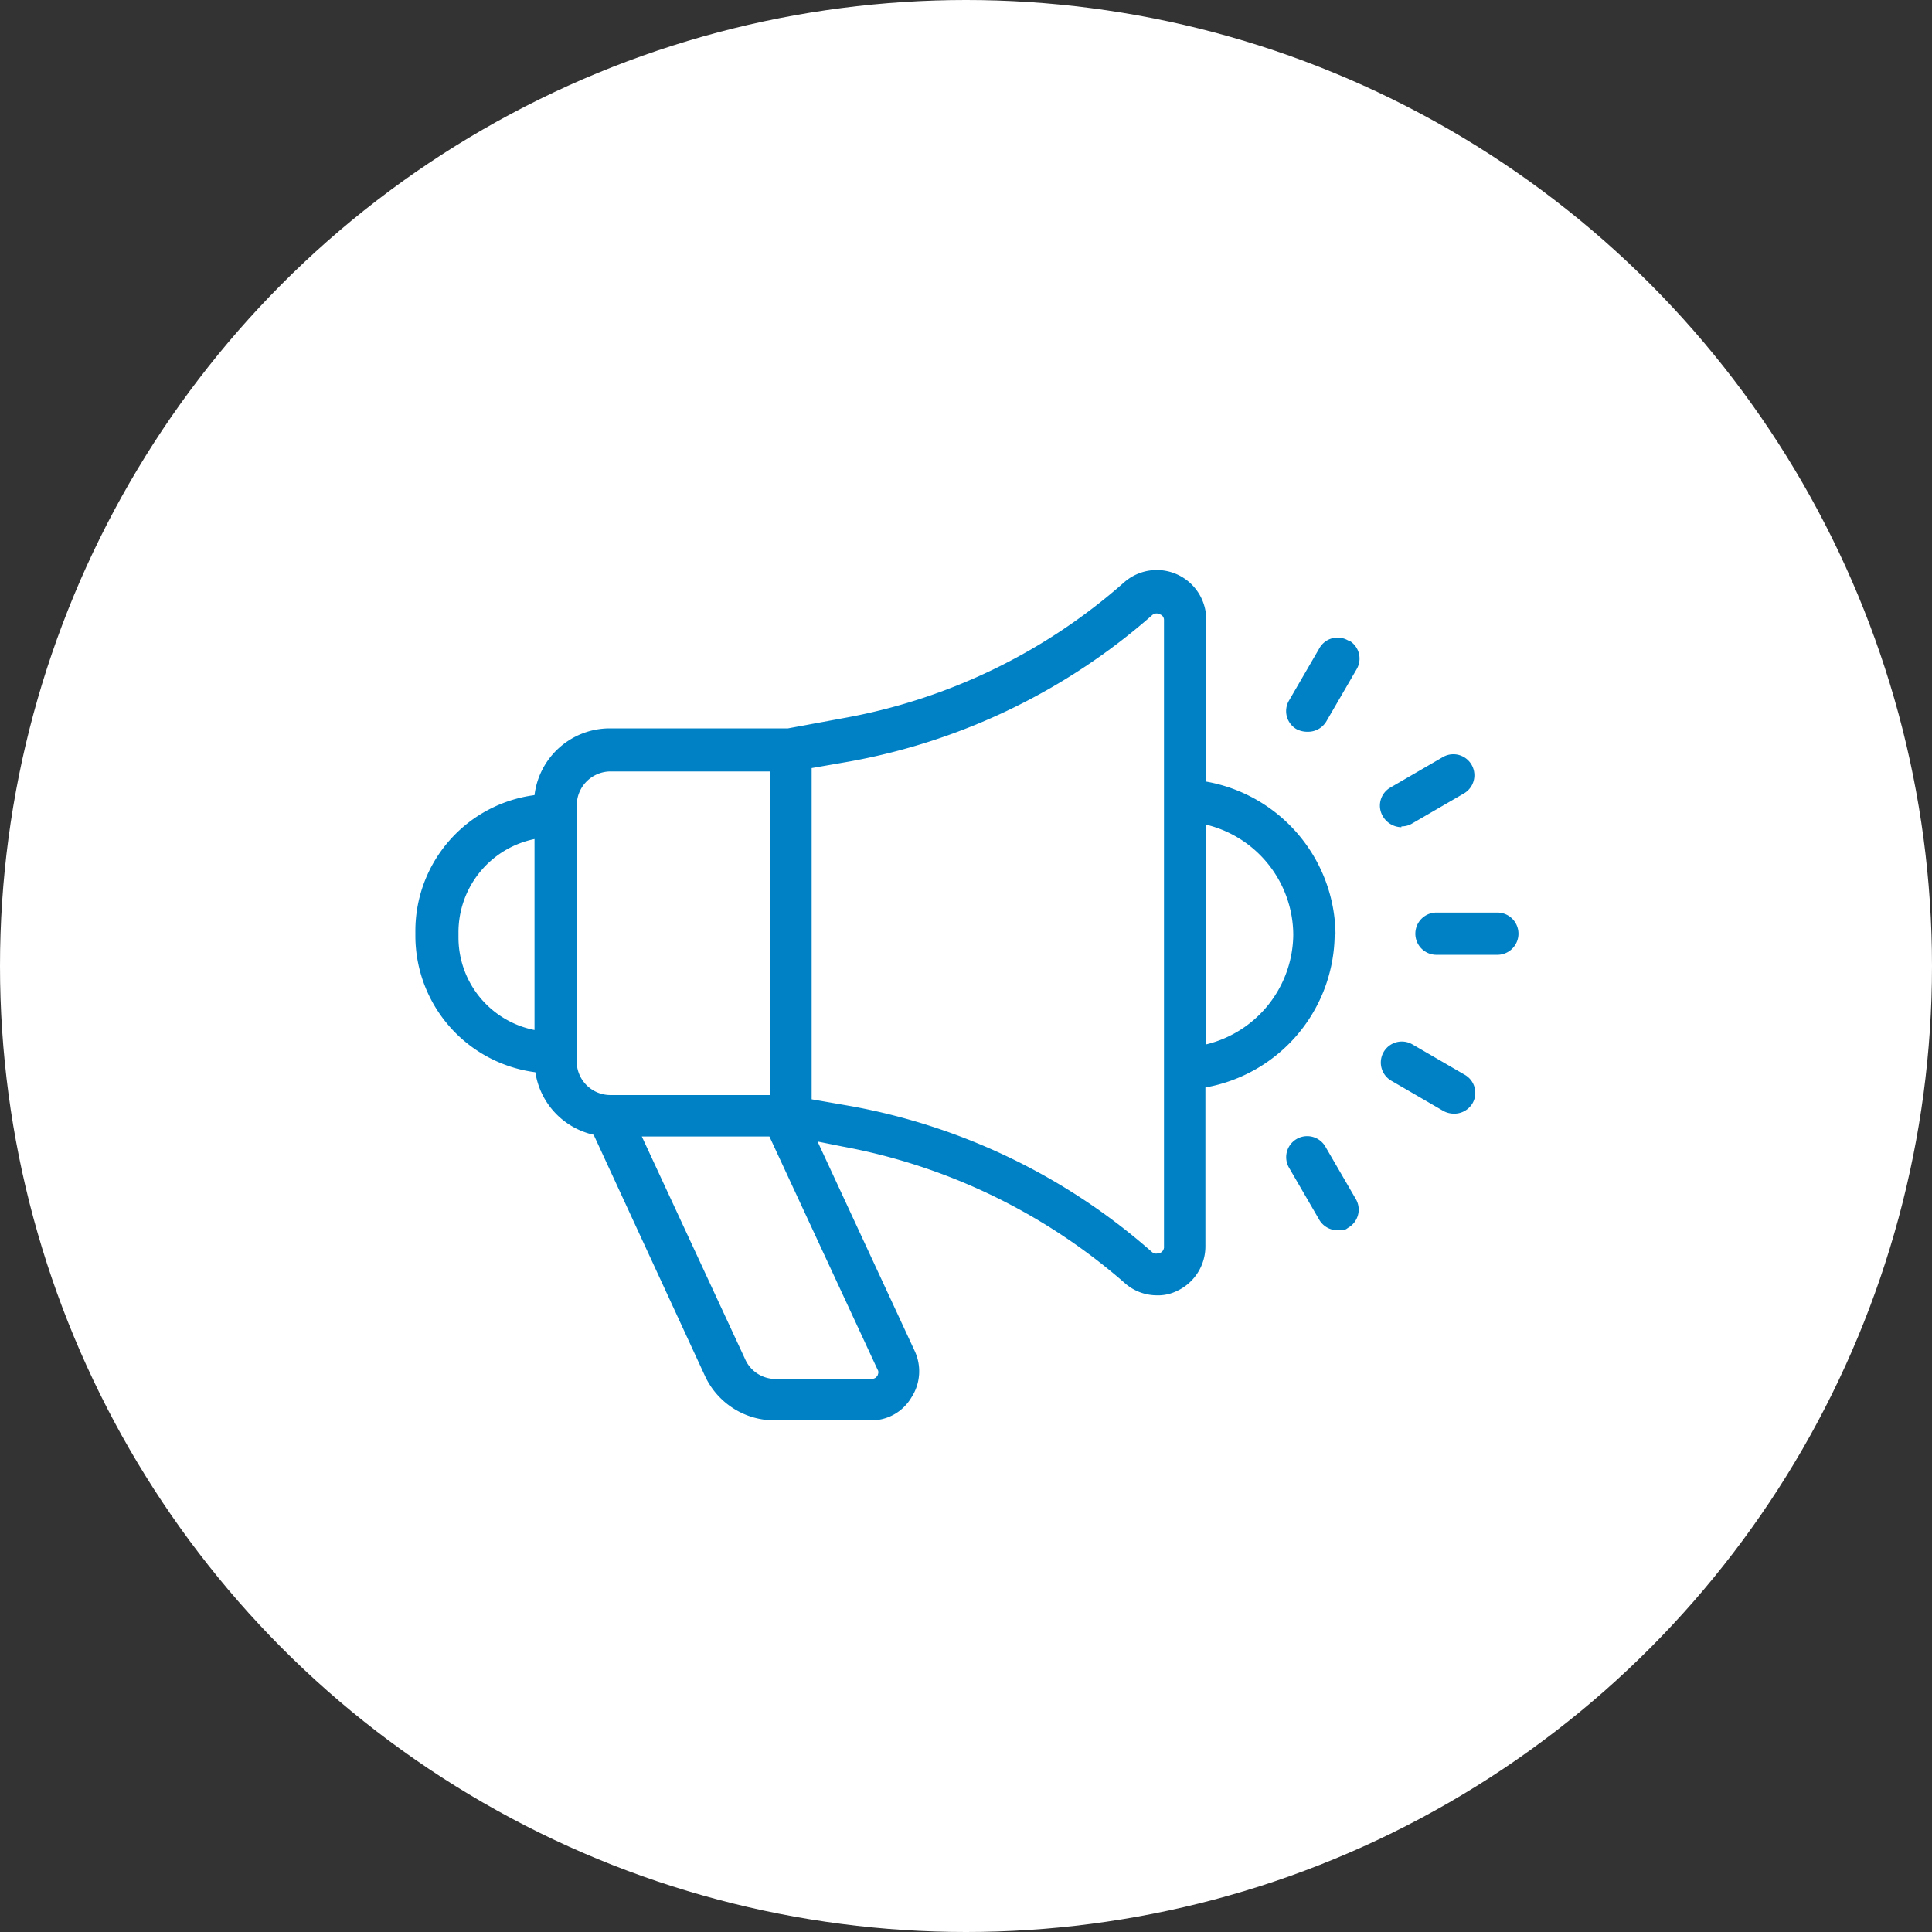
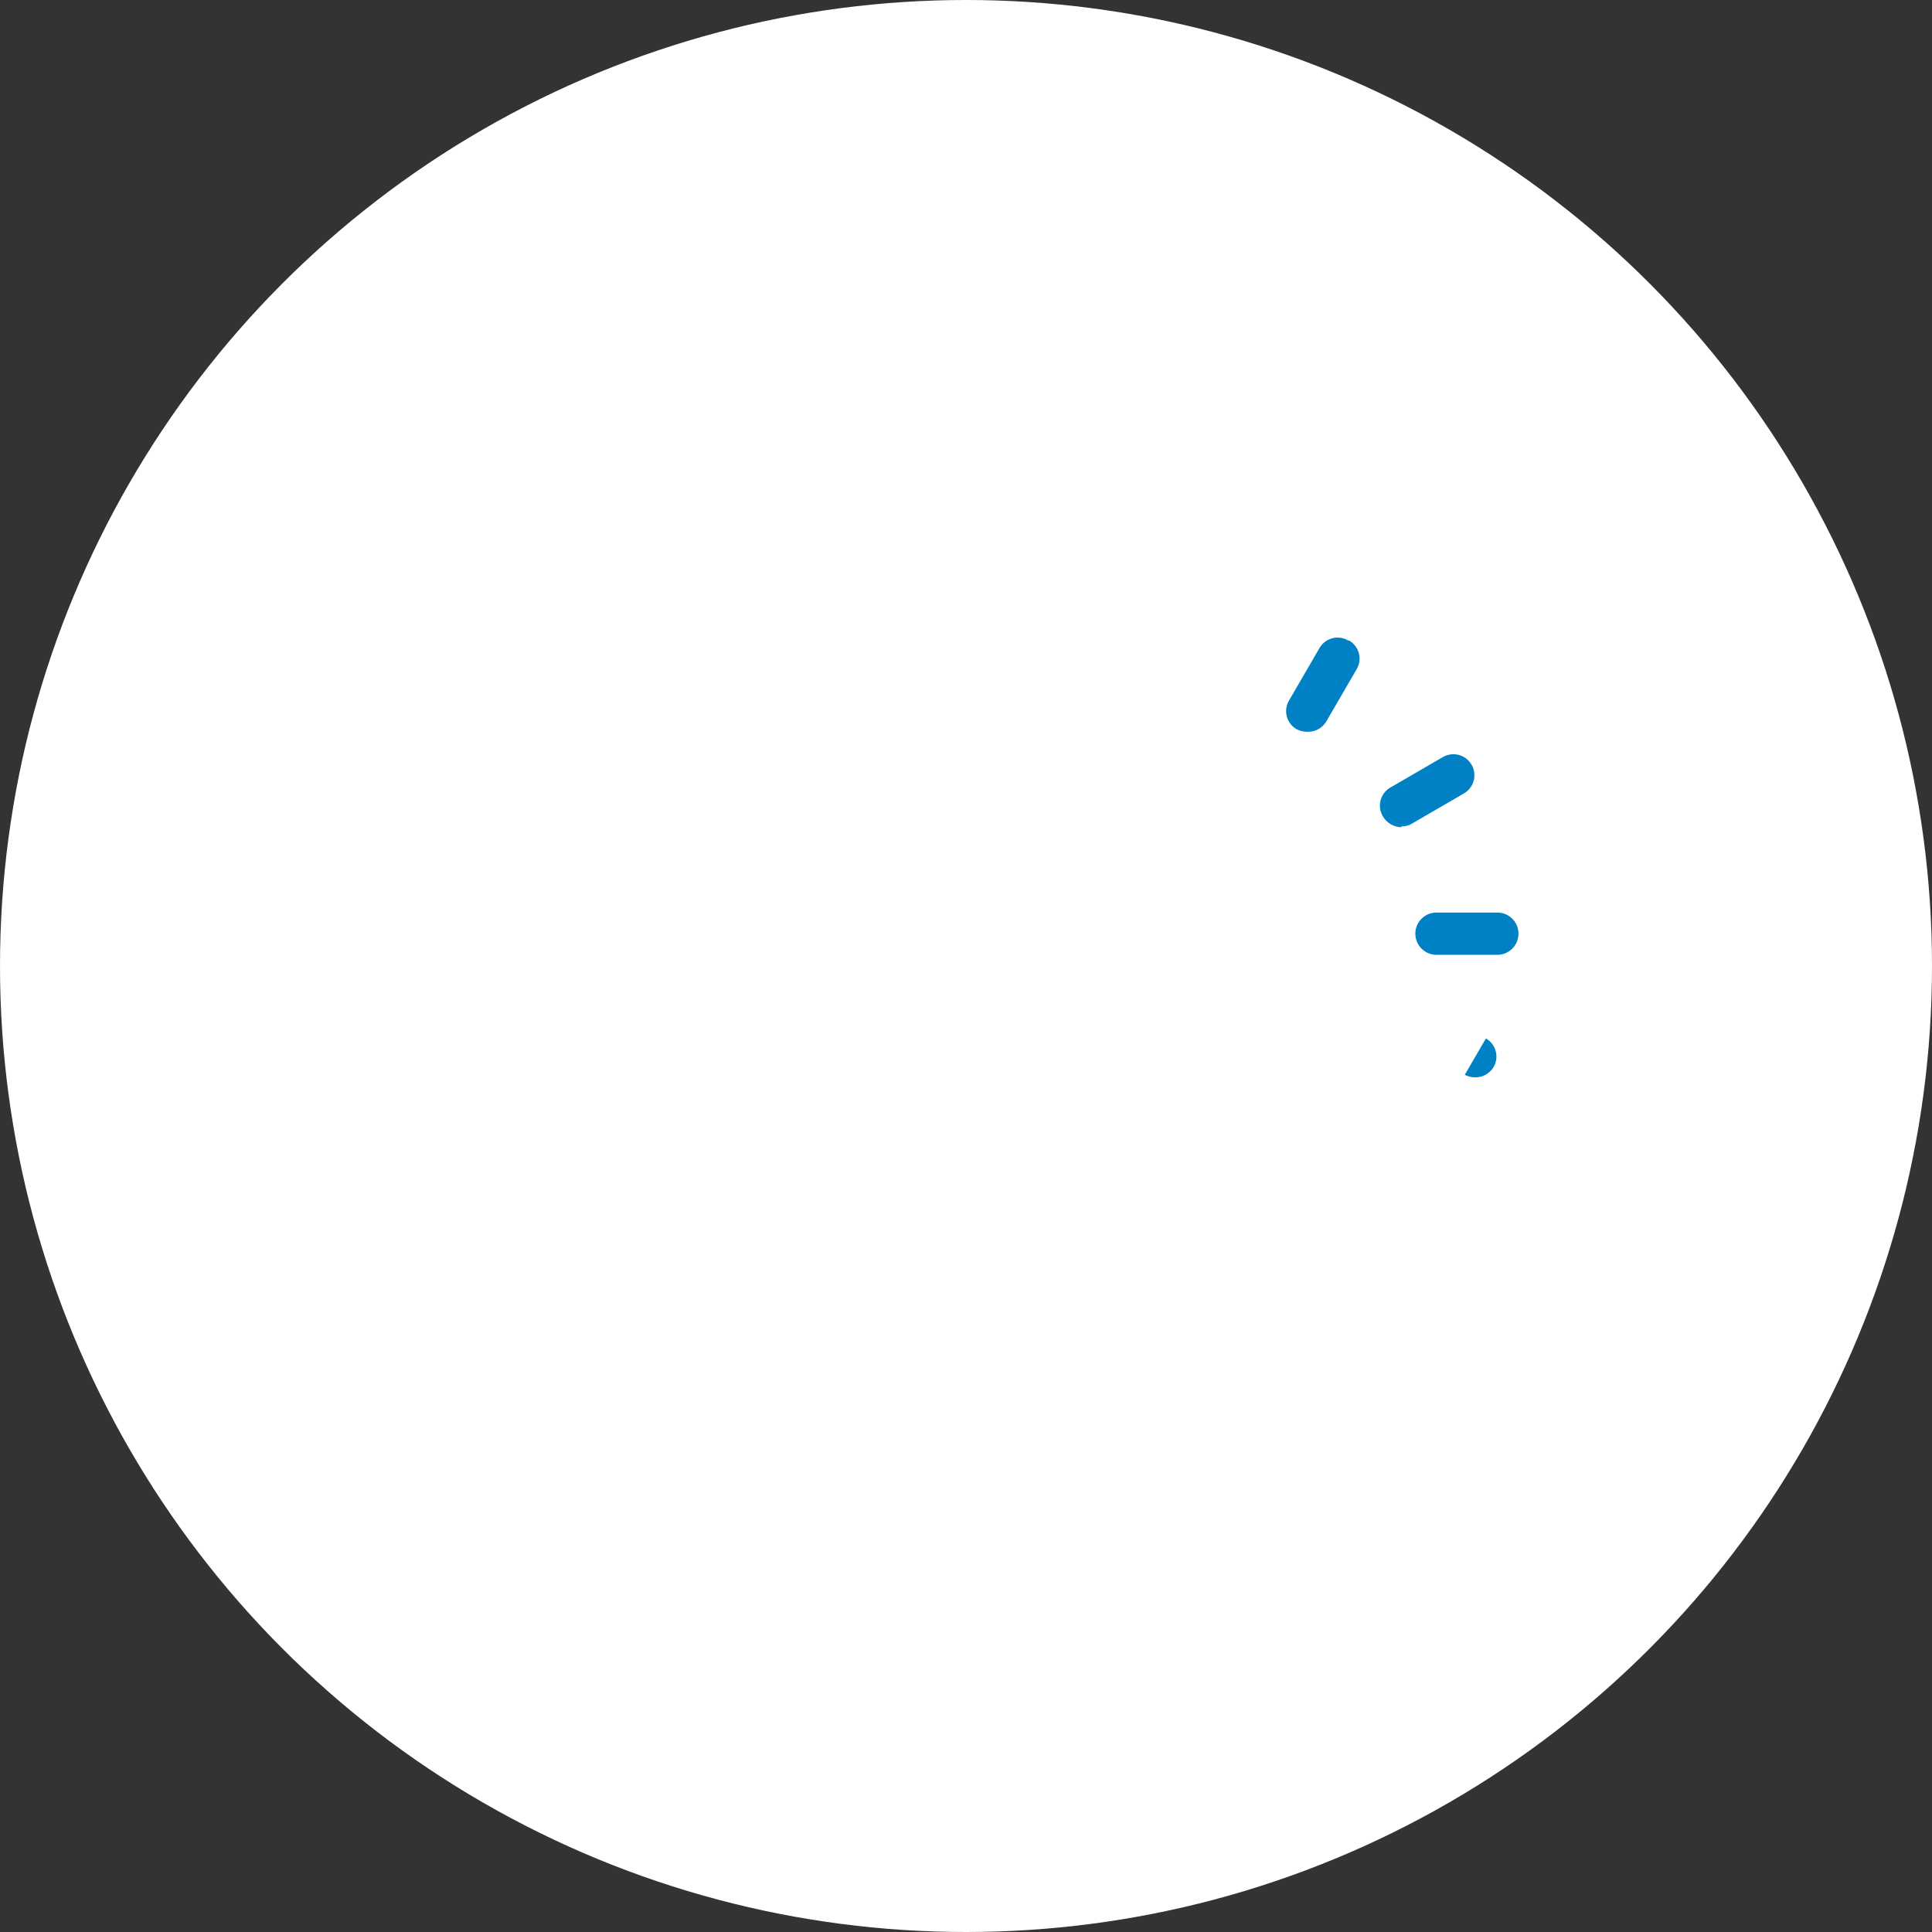
<svg xmlns="http://www.w3.org/2000/svg" width="200" height="200" viewBox="0 0 200 200">
  <rect x="0" y="0" width="200" height="200" fill="#333333" stroke="none" />
  <g id="Marketing" transform="translate(-1131 -1492)">
    <g id="Icon-Admin">
      <circle id="Ellipse_40" data-name="Ellipse 40" cx="100" cy="100" r="100" transform="translate(1131 1492)" fill="#fff" />
    </g>
    <g id="Marketing_that_drives_leads" data-name="Marketing that drives leads" transform="translate(1174 1551)">
-       <path id="Path_185" data-name="Path 185" d="M95.151,37.692A16.212,16.212,0,0,0,81.769,21.86V5.067a5.121,5.121,0,0,0-8.484-3.849A59.794,59.794,0,0,1,44.158,15.3l-5.685,1.05H20.017a7.853,7.853,0,0,0-7.785,6.91A14.173,14.173,0,0,0-.1,37.342v.525A14.249,14.249,0,0,0,12.32,51.949a7.838,7.838,0,0,0,6.035,6.473L29.9,83.437a7.936,7.936,0,0,0,7.26,4.548h9.884a4.808,4.808,0,0,0,4.2-2.362,4.973,4.973,0,0,0,.35-4.811L41.534,59.121l2.624.525A61.334,61.334,0,0,1,73.285,73.728a5.008,5.008,0,0,0,3.324,1.312,4.42,4.42,0,0,0,2.1-.437,5.086,5.086,0,0,0,2.974-4.636V53.523A16.212,16.212,0,0,0,95.064,37.692Zm-4.373,0a11.793,11.793,0,0,1-9.009,11.371V26.321A11.793,11.793,0,0,1,90.778,37.692Zm-86.417.262v-.525a9.85,9.85,0,0,1,7.872-9.621V47.576A9.764,9.764,0,0,1,4.361,37.954ZM16.606,50.9V24.309a3.509,3.509,0,0,1,3.5-3.5H36.636v33.5H20.1a3.492,3.492,0,0,1-3.5-3.411ZM47.657,83.437c0,.087-.262.262-.525.262H37.248a3.441,3.441,0,0,1-3.236-2.1l-10.671-23H36.549l11.2,24.141c.175.262,0,.525,0,.612ZM77.4,70.055a.689.689,0,0,1-.437.612c-.175,0-.437.175-.787-.087A64.522,64.522,0,0,0,44.945,55.448l-4.023-.7V20.461l4.023-.7A64.9,64.9,0,0,0,76.171,4.629a.677.677,0,0,1,.787-.087.6.6,0,0,1,.437.612v64.9Z" transform="translate(0.1 0.05)" fill="#0081c6" />
      <path id="Path_186" data-name="Path 186" d="M109.38,8.257a2.158,2.158,0,0,0-2.974.787l-3.149,5.423a2.158,2.158,0,0,0,.787,2.974,2.421,2.421,0,0,0,1.137.262,2.195,2.195,0,0,0,1.924-1.05l3.149-5.423a2.158,2.158,0,0,0-.787-2.974Z" transform="translate(-12.816 -0.953)" fill="#0081c6" />
      <path id="Path_187" data-name="Path 187" d="M116.281,29.229a2.078,2.078,0,0,0,1.05-.262l5.423-3.149a2.175,2.175,0,1,0-2.187-3.761l-5.423,3.149a2.158,2.158,0,0,0-.787,2.974,2.28,2.28,0,0,0,1.924,1.137Z" transform="translate(-14.207 -2.683)" fill="#0081c6" />
      <path id="Path_188" data-name="Path 188" d="M126.684,40.5h-6.3a2.187,2.187,0,0,0,0,4.373h6.3a2.187,2.187,0,1,0,0-4.373Z" transform="translate(-14.727 -5.032)" fill="#0081c6" />
-       <path id="Path_189" data-name="Path 189" d="M122.854,59.206l-5.423-3.149a2.175,2.175,0,0,0-2.187,3.761l5.423,3.149a2.329,2.329,0,0,0,1.05.262,2.195,2.195,0,0,0,1.924-1.05,2.158,2.158,0,0,0-.787-2.974Z" transform="translate(-14.22 -6.944)" fill="#0081c6" />
-       <path id="Path_190" data-name="Path 190" d="M107.018,68.044a2.175,2.175,0,0,0-3.761,2.187l3.149,5.423a2.195,2.195,0,0,0,1.924,1.05c.787,0,.787-.087,1.05-.262a2.158,2.158,0,0,0,.787-2.974Z" transform="translate(-12.816 -8.348)" fill="#0081c6" />
+       <path id="Path_189" data-name="Path 189" d="M122.854,59.206l-5.423-3.149l5.423,3.149a2.329,2.329,0,0,0,1.05.262,2.195,2.195,0,0,0,1.924-1.05,2.158,2.158,0,0,0-.787-2.974Z" transform="translate(-14.22 -6.944)" fill="#0081c6" />
    </g>
  </g>
</svg>